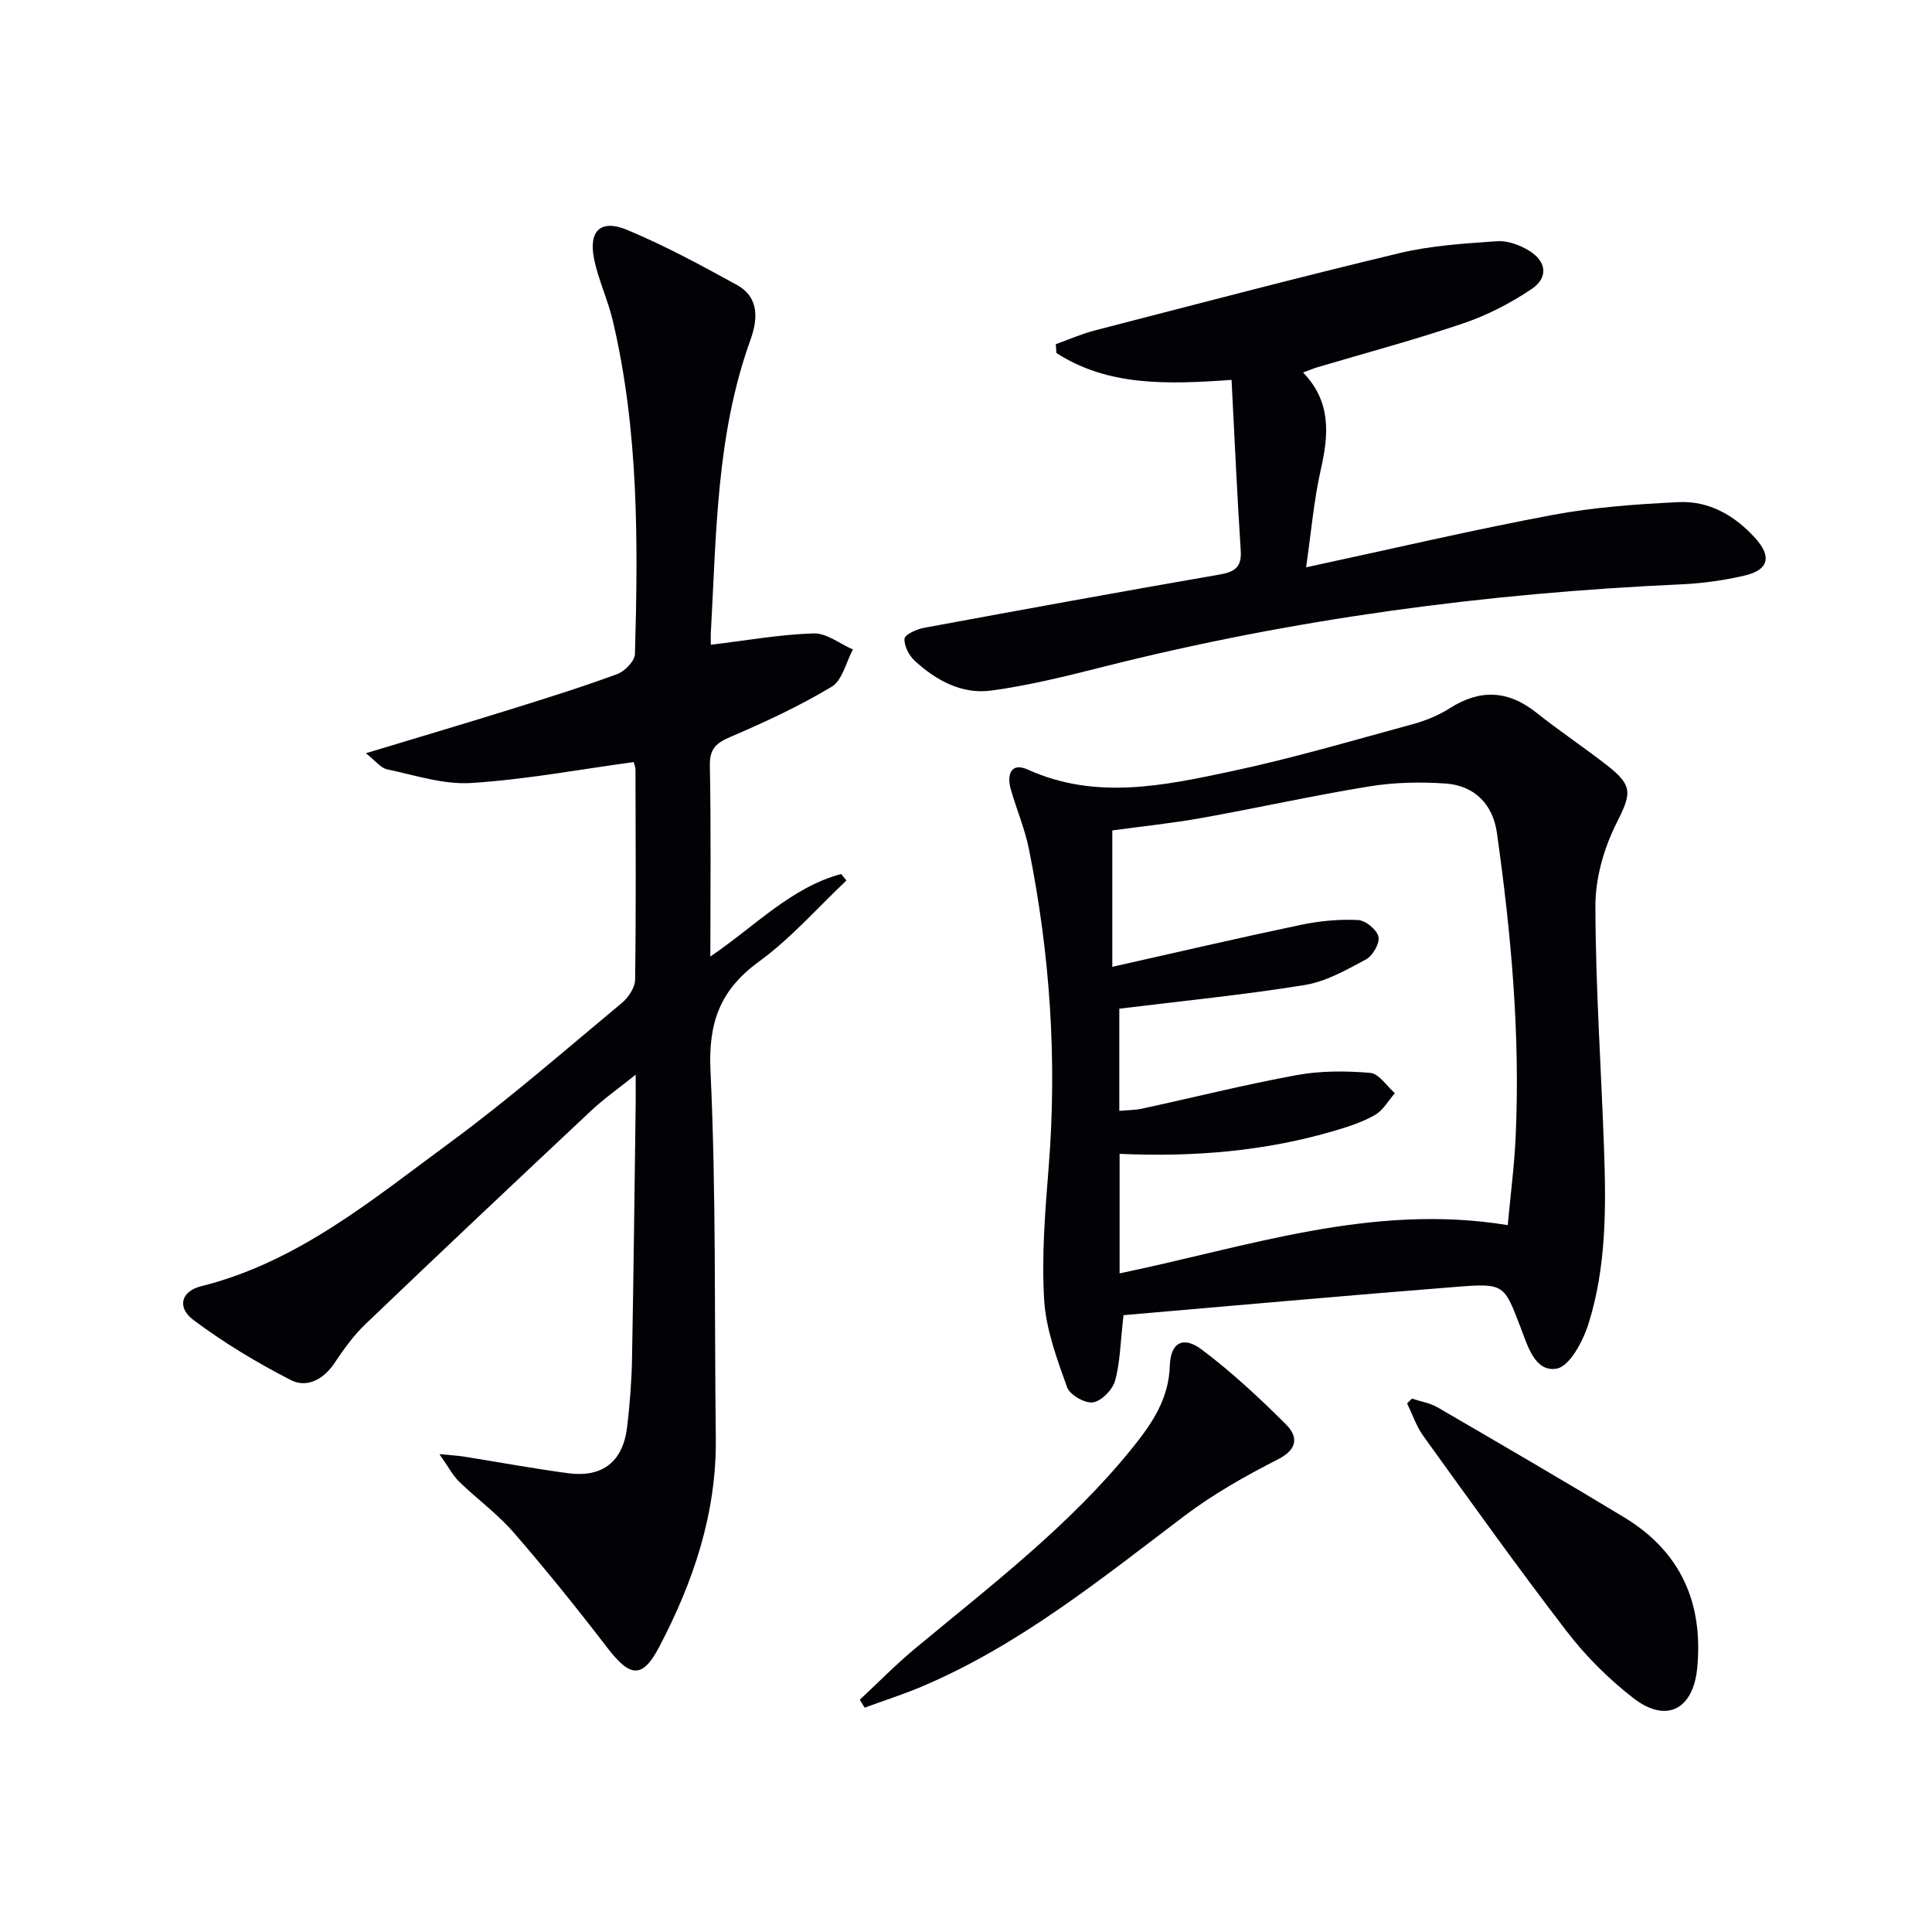
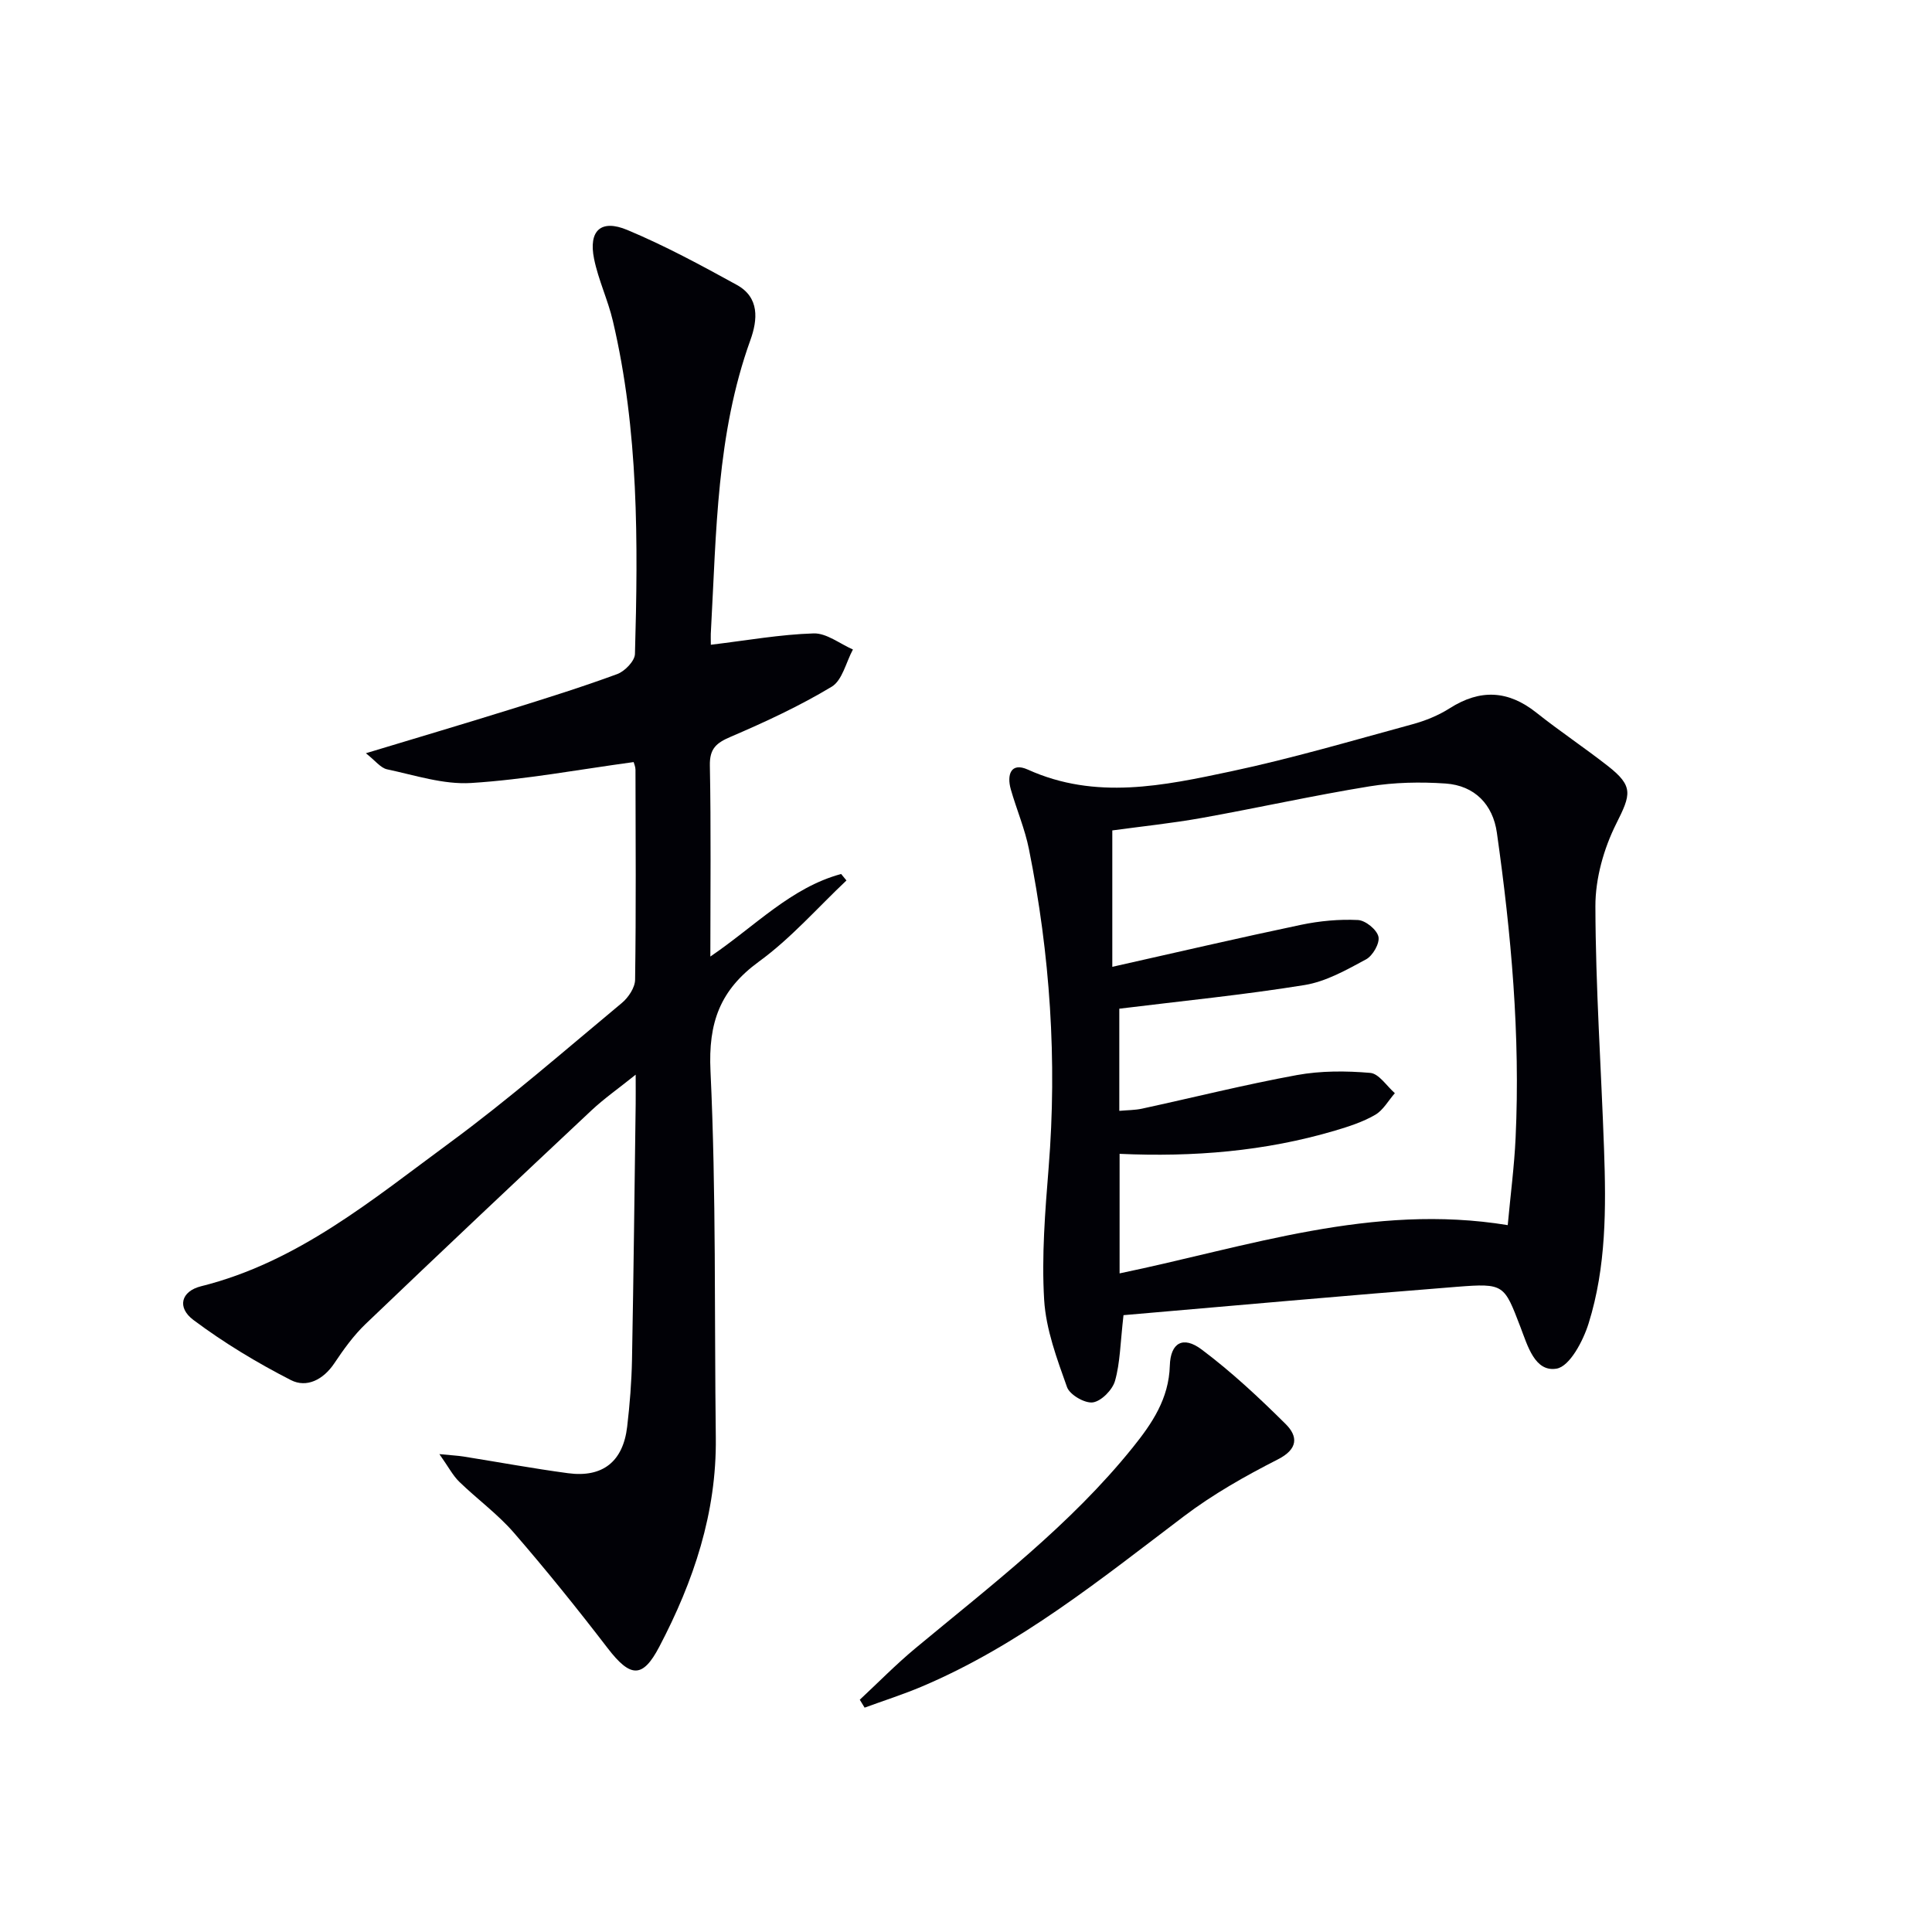
<svg xmlns="http://www.w3.org/2000/svg" enable-background="new 0 0 400 400" viewBox="0 0 400 400">
  <g fill="#010106">
    <path d="m147.17 133.49c7.49-.9 14.38-2.14 21.29-2.35 2.67-.08 5.42 2.15 8.13 3.33-1.43 2.64-2.19 6.38-4.4 7.71-6.64 3.99-13.74 7.29-20.88 10.35-2.99 1.28-4.41 2.43-4.34 5.97.25 12.91.1 25.84.1 39.54 9.33-6.34 16.69-14.28 27.08-17.09.37.45.73.9 1.1 1.34-5.99 5.65-11.49 11.97-18.1 16.78-8.08 5.89-10.53 12.63-10.05 22.69 1.19 25.25.79 50.58 1.1 75.87.19 15.57-4.59 29.76-11.71 43.33-3.43 6.54-5.95 6.43-10.67.29-6.26-8.15-12.71-16.17-19.44-23.93-3.36-3.87-7.61-6.96-11.31-10.55-1.32-1.29-2.2-3.03-4.1-5.71 2.62.26 3.82.31 5 .5 7.21 1.15 14.4 2.48 21.63 3.45 7.18.96 11.4-2.4 12.25-9.63.54-4.61.91-9.27 1-13.91.33-17.64.52-35.28.76-52.93.02-1.62 0-3.24 0-6.04-3.64 2.92-6.57 4.97-9.15 7.39-15.64 14.67-31.25 29.38-46.75 44.21-2.5 2.39-4.58 5.29-6.51 8.18-2.28 3.39-5.72 5.12-8.98 3.45-7.02-3.59-13.86-7.72-20.17-12.44-3.47-2.6-2.55-5.95 1.56-6.98 20.03-4.99 35.47-17.93 51.48-29.7 12.32-9.06 23.87-19.16 35.65-28.95 1.36-1.13 2.73-3.18 2.75-4.82.21-14.49.11-28.99.08-43.48 0-.61-.29-1.23-.38-1.58-11.36 1.54-22.46 3.63-33.64 4.33-5.73.36-11.64-1.61-17.41-2.83-1.35-.29-2.45-1.81-4.39-3.33 10.65-3.22 20.26-6.07 29.83-9.05 7.45-2.32 14.9-4.65 22.21-7.34 1.57-.58 3.63-2.7 3.67-4.16.66-23.11.77-46.23-4.57-68.94-1.02-4.35-3-8.48-3.89-12.85-1.19-5.85 1.39-8.3 6.9-5.99 7.77 3.25 15.24 7.29 22.64 11.36 4.73 2.6 4.35 7.19 2.81 11.46-7.01 19.44-7.03 39.8-8.15 60.02-.08 1-.03 1.98-.03 3.03z" />
    <path d="m232.61 272.29c-.67 5.8-.69 9.85-1.76 13.61-.53 1.86-2.82 4.19-4.58 4.45-1.66.24-4.78-1.57-5.35-3.15-2.09-5.87-4.37-11.97-4.74-18.09-.54-9.08.2-18.28.93-27.38 1.78-22.19.3-44.15-4.08-65.93-.84-4.2-2.57-8.22-3.75-12.36-.86-3.02-.01-5.7 3.53-4.1 14.04 6.35 28.13 3.32 42.07.36 12.63-2.68 25.05-6.35 37.52-9.74 2.69-.73 5.41-1.83 7.76-3.33 6.29-4 12.08-3.73 17.92.91 4.82 3.83 9.95 7.25 14.8 11.04 5.38 4.21 4.78 5.91 1.75 11.95-2.59 5.16-4.33 11.36-4.32 17.09.04 16.77 1.2 33.54 1.79 50.31.43 12.15.47 24.37-3.2 36.08-1.13 3.62-3.91 8.89-6.62 9.35-4.51.77-6.01-4.76-7.49-8.61-3.38-8.8-3.35-9.1-13.16-8.33-23.13 1.82-46.23 3.91-69.02 5.87zm-2.32-72.12c13.54-3.04 26.28-6.01 39.09-8.7 3.84-.8 7.86-1.18 11.76-.99 1.56.07 3.91 1.98 4.25 3.44.32 1.35-1.17 3.96-2.57 4.71-4.04 2.18-8.29 4.59-12.71 5.31-12.6 2.04-25.32 3.29-38.37 4.9v21.15c1.76-.16 3.26-.14 4.68-.45 10.7-2.32 21.34-4.99 32.1-6.96 4.94-.9 10.15-.88 15.17-.45 1.81.15 3.41 2.73 5.1 4.2-1.35 1.54-2.42 3.54-4.1 4.5-2.54 1.47-5.45 2.41-8.29 3.25-14.48 4.29-29.33 5.5-44.6 4.81v24.75c26.58-5.51 52.28-14.59 80.36-9.99.58-6.32 1.36-12.2 1.63-18.1.99-21.18-.91-42.21-3.88-63.16-.82-5.78-4.55-9.75-10.62-10.17-5.23-.36-10.61-.25-15.77.59-11.62 1.89-23.13 4.46-34.73 6.54-6.14 1.1-12.36 1.74-18.5 2.58z" />
-     <path d="m269.79 77.12c5.89 6.12 5.3 12.9 3.66 20.14-1.41 6.21-1.94 12.61-3.04 20.2 17.98-3.87 34.42-7.73 51.01-10.84 8.59-1.61 17.42-2.24 26.17-2.66 6.28-.3 11.59 2.8 15.77 7.4 3.54 3.89 2.82 6.65-2.18 7.81-4.33 1.01-8.81 1.62-13.25 1.82-40.4 1.82-80.29 7.15-119.53 17.07-7.68 1.94-15.41 3.87-23.24 4.92-6.02.8-11.36-2.11-15.77-6.17-1.19-1.09-2.22-3.08-2.12-4.57.06-.85 2.47-1.96 3.96-2.24 20.38-3.77 40.77-7.49 61.19-11.03 3.16-.55 4.69-1.46 4.46-4.97-.76-11.7-1.28-23.42-1.9-35.35-13.55.97-25.62 1.29-36.26-5.56-.04-.61-.09-1.22-.13-1.83 2.7-.96 5.34-2.14 8.1-2.85 21.01-5.43 41.99-10.96 63.09-16.01 6.56-1.57 13.43-1.98 20.19-2.46 2.13-.15 4.62.76 6.51 1.9 3.73 2.23 4.16 5.62.61 8.01-4.35 2.92-9.18 5.42-14.14 7.1-10.04 3.41-20.31 6.15-30.48 9.17-.76.25-1.5.56-2.68 1z" />
    <path d="m178.01 351.91c3.83-3.57 7.5-7.32 11.52-10.66 15.74-13.08 32.08-25.51 45.02-41.6 3.97-4.94 7.45-10.04 7.65-16.91.14-4.77 2.76-6.2 6.56-3.36 6.2 4.64 11.92 9.99 17.43 15.46 2.54 2.53 2.62 5.16-1.64 7.32-6.74 3.43-13.43 7.22-19.45 11.78-17.25 13.06-34.08 26.7-54.24 35.24-3.87 1.64-7.9 2.92-11.85 4.37-.33-.54-.66-1.09-1-1.64z" />
-     <path d="m292.33 289.57c1.78.59 3.73.9 5.32 1.82 12.91 7.51 25.82 15.02 38.6 22.75 11.7 7.08 16.42 17.66 15.14 31.19-.81 8.57-6.37 11.56-13.24 6.23-5.07-3.93-9.79-8.62-13.7-13.71-10.22-13.29-19.96-26.95-29.77-40.55-1.45-2.01-2.25-4.48-3.36-6.74.34-.32.68-.65 1.01-.99z" />
  </g>
</svg>